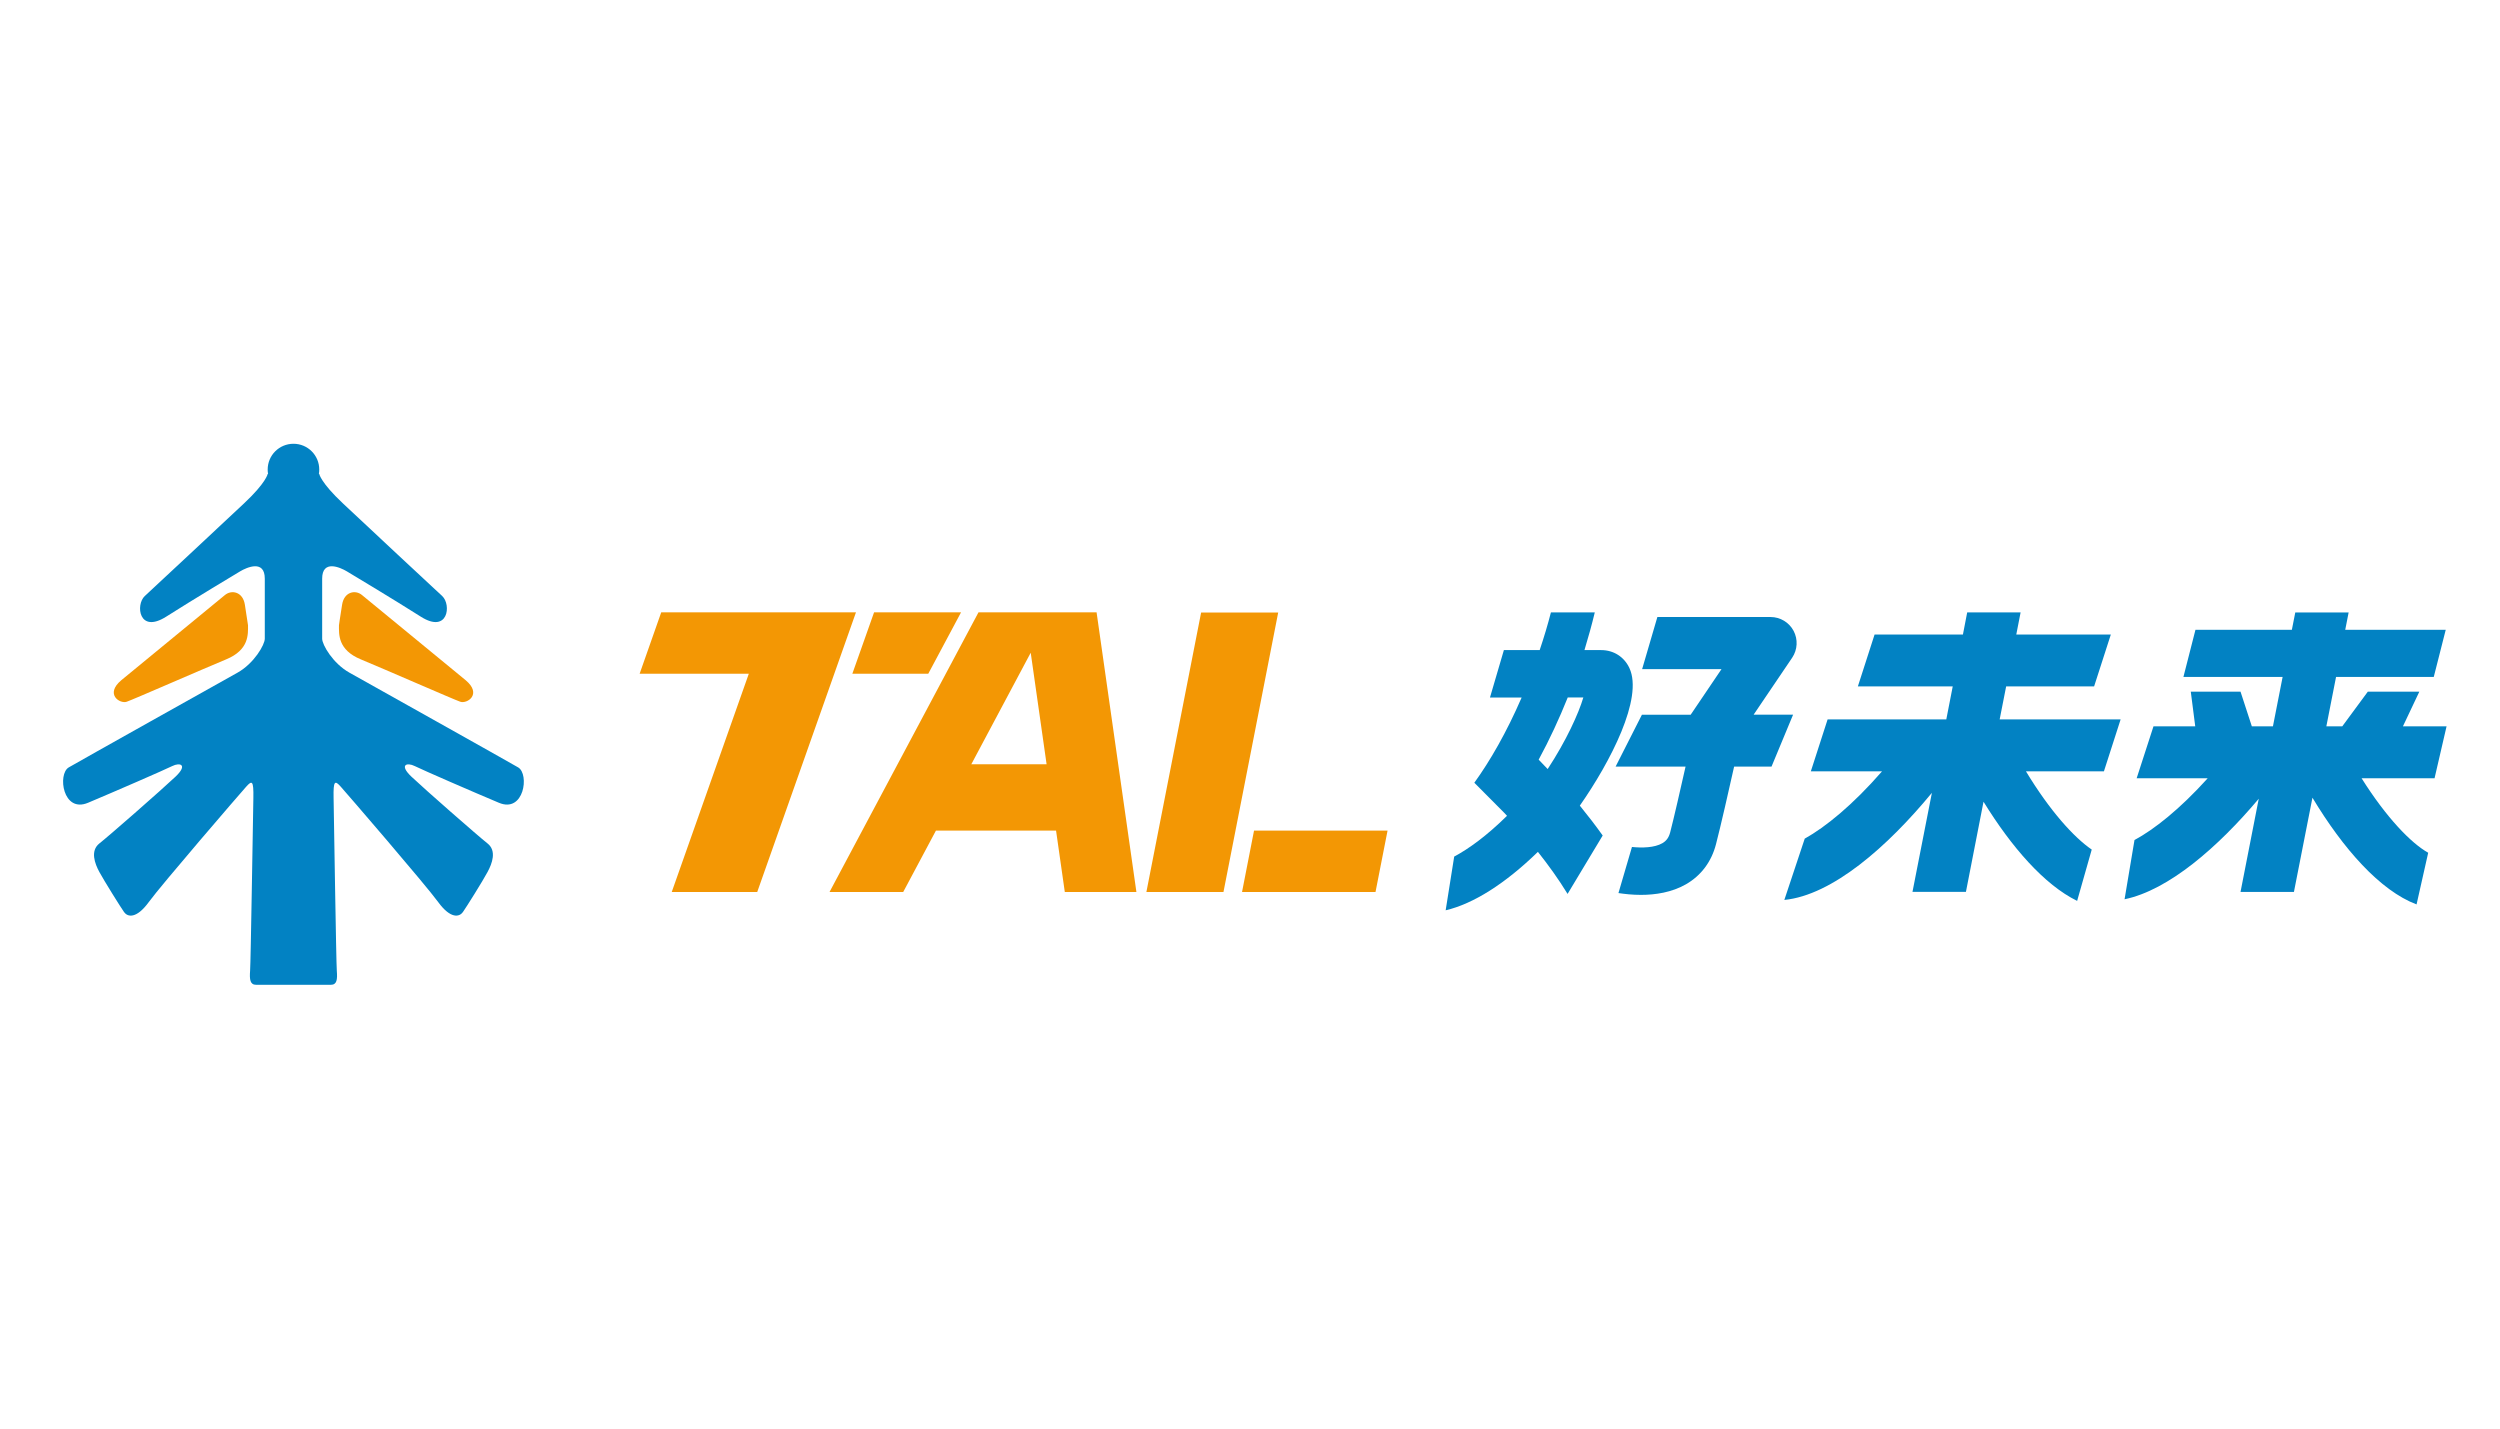
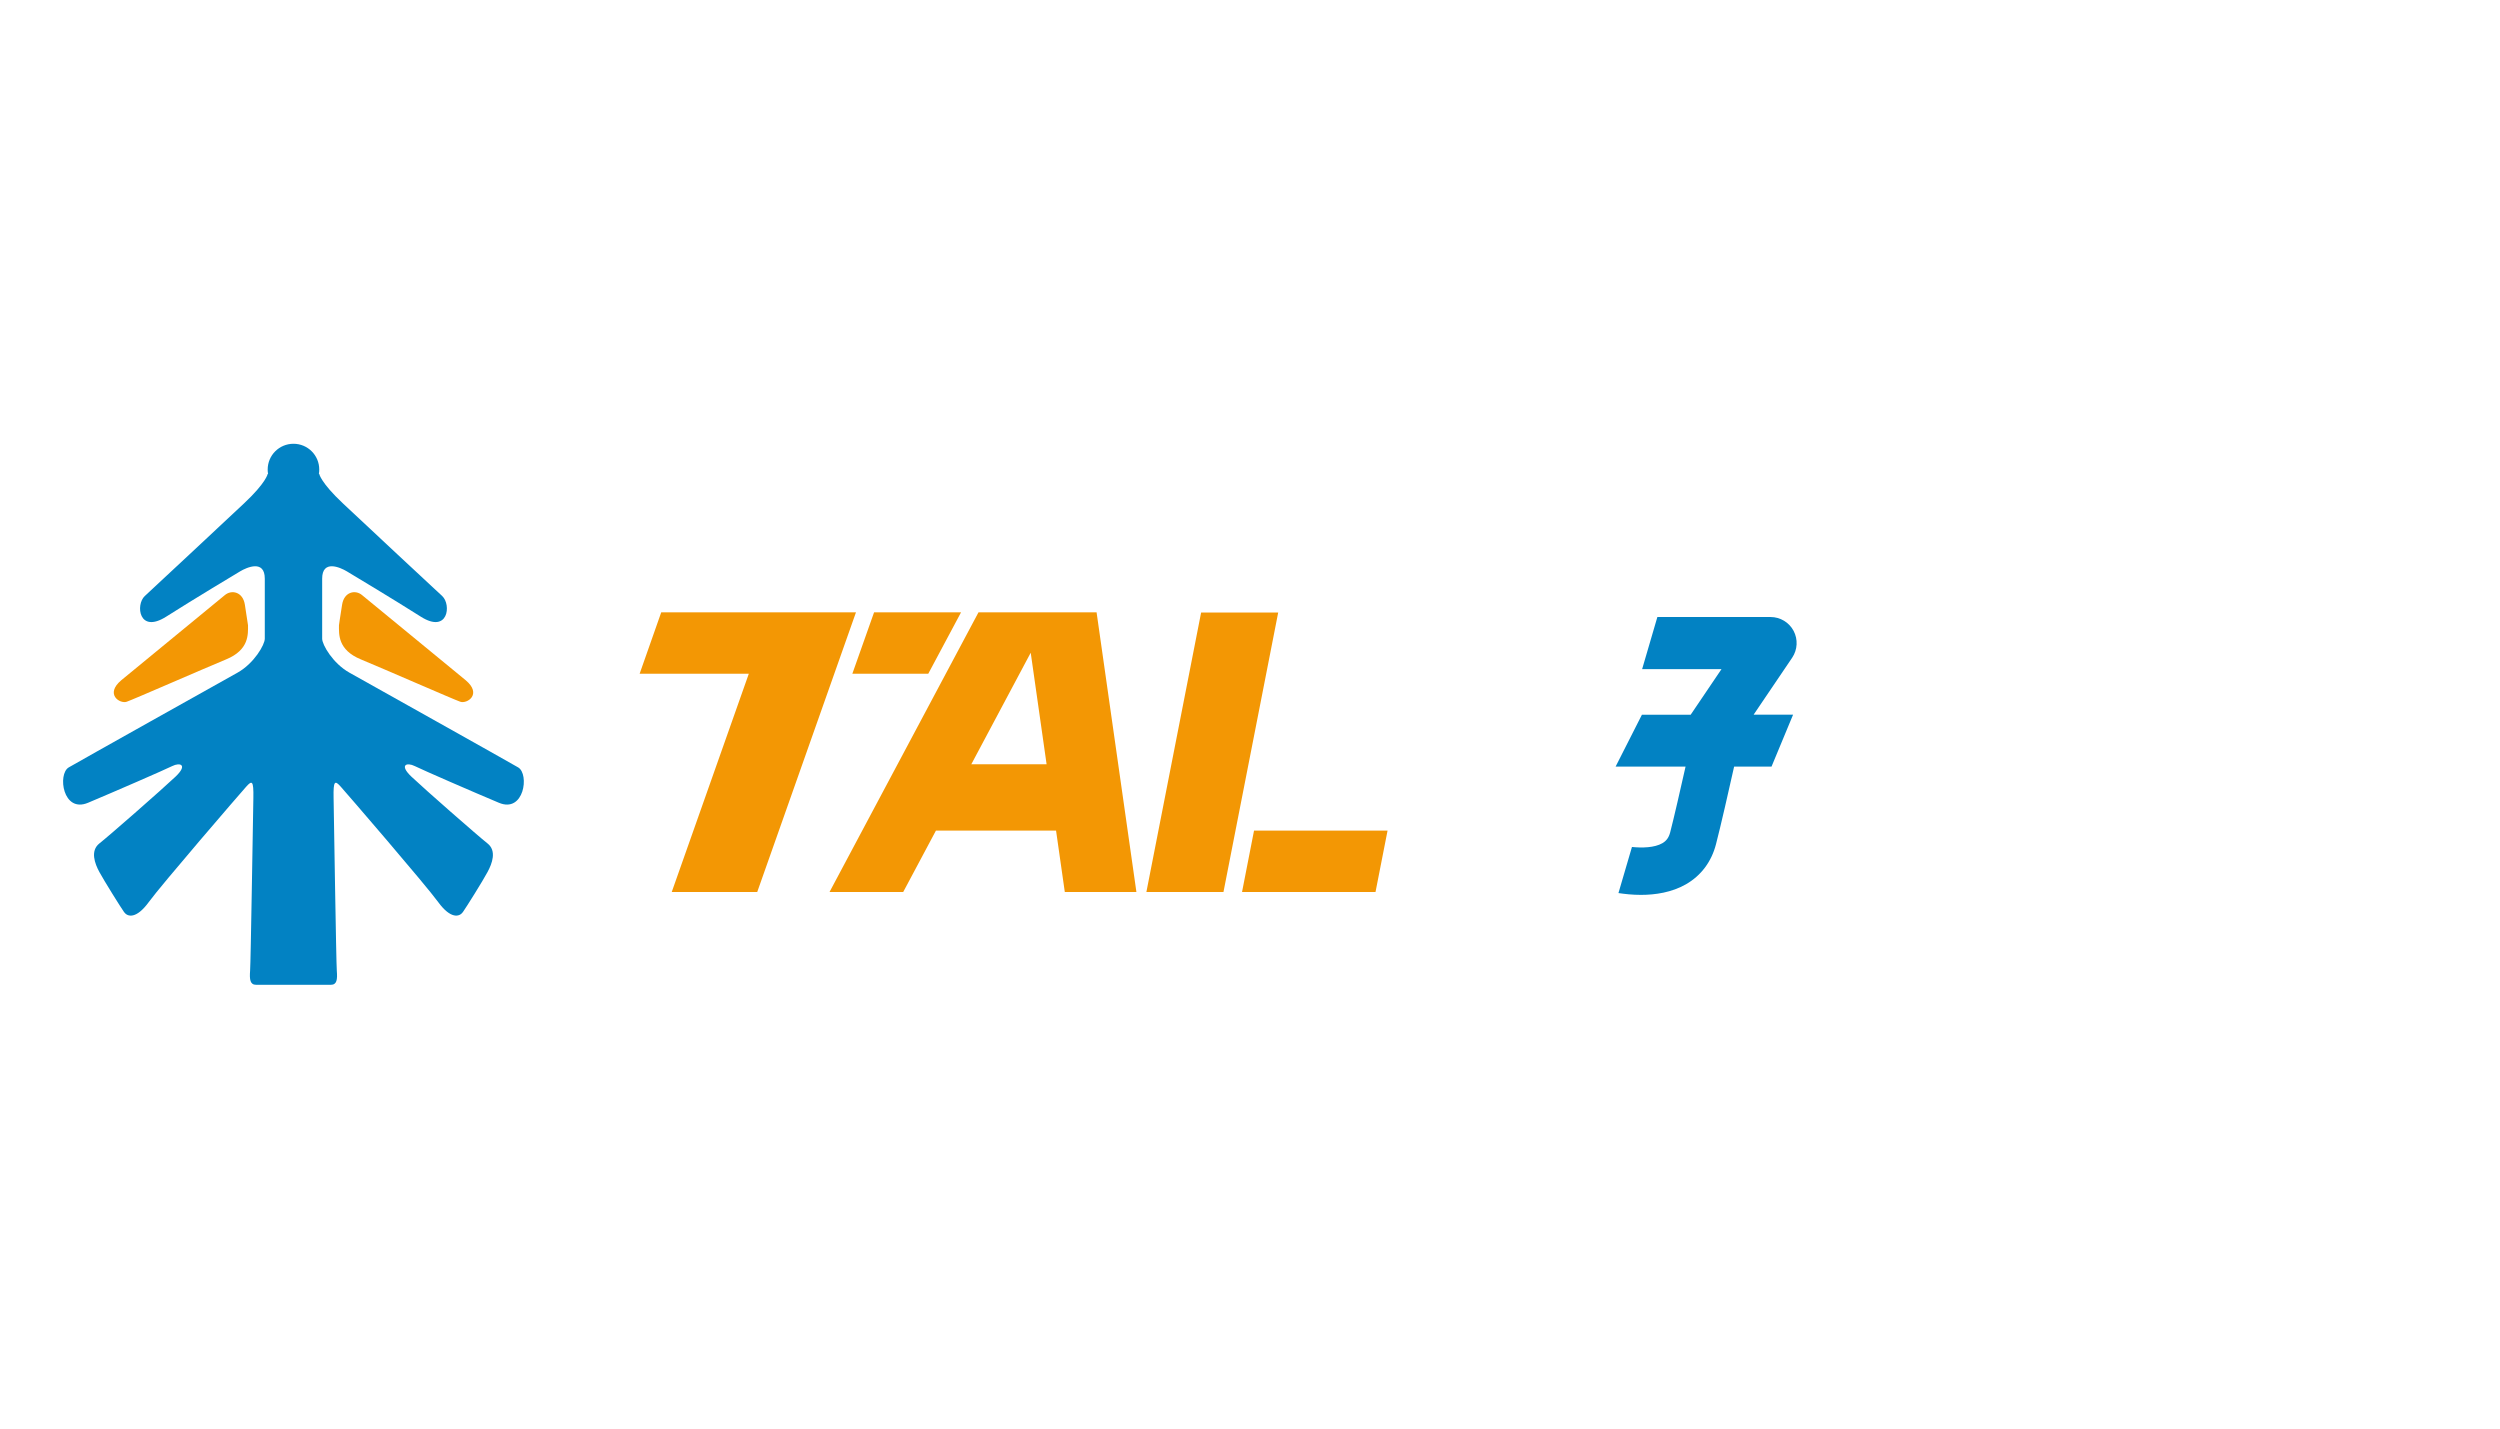
<svg xmlns="http://www.w3.org/2000/svg" version="1.1" id="图层_1" x="0px" y="0px" width="210px" height="120px" viewBox="0 0 210 120" enable-background="new 0 0 210 120" xml:space="preserve">
  <path fill="#0282C3" d="M24.654,82.723h3.138c0.511,0,0.559-0.449,0.5-1.178c-0.055-0.727-0.236-12.682-0.271-14.535  c-0.027-1.443,0.108-1.484,0.608-0.922c0.504,0.561,7.119,8.23,8.178,9.686c1.066,1.459,1.795,1.236,2.072,0.846  c0.282-0.396,1.682-2.633,2.07-3.363c0.396-0.725,0.788-1.791,0-2.41c-0.781-0.613-5.32-4.592-6.383-5.602  c-1.066-1.008-0.392-1.229,0.282-0.891c0.67,0.332,4.926,2.184,7.059,3.078c2.122,0.896,2.574-2.408,1.621-2.969  c-0.954-0.559-12.771-7.171-14.171-7.957c-1.399-0.781-2.295-2.35-2.295-2.854v-5.041c0-1.627,1.511-0.953,2.07-0.619  c0.559,0.336,3.924,2.354,6.22,3.811c2.295,1.454,2.579-1.008,1.792-1.737c-0.786-0.726-6.498-6.046-8.345-7.787  c-1.851-1.736-1.982-2.466-1.982-2.466l-0.03-0.012c0.023-0.121,0.03-0.24,0.03-0.36c0-1.195-0.965-2.164-2.164-2.164  c-1.201,0-2.168,0.969-2.168,2.164c0,0.121,0.009,0.24,0.032,0.36l-0.032,0.012c0,0-0.128,0.729-1.98,2.466  c-1.85,1.741-7.559,7.061-8.343,7.787c-0.789,0.729-0.504,3.191,1.792,1.737c2.295-1.457,5.656-3.475,6.218-3.811  c0.561-0.334,2.07-1.008,2.07,0.619v5.041c0,0.504-0.896,2.072-2.295,2.854c-1.4,0.785-13.22,7.398-14.175,7.957  c-0.949,0.561-0.5,3.865,1.625,2.969c2.132-0.895,6.39-2.746,7.061-3.078c0.672-0.338,1.343-0.117,0.28,0.891  c-1.063,1.01-5.601,4.988-6.387,5.602c-0.784,0.619-0.396,1.686,0,2.41c0.396,0.73,1.792,2.967,2.074,3.363  c0.277,0.391,1.008,0.613,2.072-0.846c1.061-1.455,7.674-9.125,8.178-9.686c0.5-0.563,0.632-0.521,0.608,0.922  c-0.039,1.854-0.218,13.809-0.275,14.535c-0.055,0.729-0.005,1.178,0.504,1.178H24.654z" />
  <path fill="#F39704" d="M20.833,52.52c0,0.744,0.113,2.066-1.841,2.869c-1.944,0.805-7.769,3.355-8.345,3.556  c-0.575,0.203-1.859-0.628-0.458-1.806c1.407-1.176,8.12-6.654,8.689-7.143c0.575-0.49,1.526-0.287,1.692,0.802  C20.744,51.891,20.833,52.52,20.833,52.52" />
  <path fill="#F39704" d="M28.473,52.52c0,0.744-0.113,2.066,1.841,2.869c1.946,0.805,7.769,3.355,8.345,3.556  c0.575,0.203,1.861-0.628,0.458-1.806c-1.407-1.176-8.12-6.654-8.695-7.143c-0.569-0.49-1.521-0.287-1.687,0.802  C28.559,51.891,28.473,52.52,28.473,52.52" />
  <polygon fill="#F39704" points="55.543,51.437 53.729,56.594 62.9,56.594 56.425,74.93 63.606,74.93 71.901,51.437 " />
  <polygon fill="#F39704" points="73.422,51.437 71.597,56.594 77.974,56.594 80.728,51.437 " />
  <path fill="#F39704" d="M92.113,51.437l3.346,23.493h-6.015l-0.735-5.158H78.618l-2.75,5.158h-6.189l12.514-23.493H92.113z   M86.58,54.829l-4.989,9.367h6.323L86.58,54.829z" />
  <polygon fill="#F39704" points="100.894,51.454 107.368,51.454 102.771,74.93 96.296,74.93 " />
  <polygon fill="#F39704" points="105.339,69.771 104.331,74.928 115.543,74.928 116.555,69.771 " />
-   <path fill="#0282C3" d="M178.133,60.428h-10.161l0.544-2.768h7.388l1.406-4.361h-7.942l0.362-1.855h-4.486l-0.358,1.855h-7.421  l-1.405,4.361h7.969l-0.539,2.768h-9.97l-1.41,4.365h5.979c-2.463,2.83-4.753,4.684-6.491,5.652l-1.714,5.15  c4.035-0.4,8.686-4.488,12.396-9l-1.632,8.324h4.49l1.478-7.576c2.351,3.816,5.104,6.98,7.864,8.332l1.226-4.311  c-1.495-1.02-3.52-3.254-5.525-6.572h6.549L178.133,60.428z" />
  <path fill="#0282C3" d="M150.543,55.247c0.452-0.673,0.497-1.541,0.119-2.256c-0.38-0.713-1.123-1.162-1.934-1.162h-9.509  l-1.281,4.379h6.667l-2.587,3.827h-4.096l-2.211,4.358h5.876c-0.41,1.824-0.976,4.307-1.291,5.52  c-0.116,0.441-0.314,0.713-0.651,0.912c-0.674,0.391-1.718,0.406-2.561,0.32l-1.135,3.873c0.523,0.078,1.174,0.152,1.888,0.152  c1.21,0,2.588-0.205,3.785-0.891c1.269-0.73,2.142-1.895,2.521-3.367c0.39-1.49,1.115-4.688,1.523-6.52h3.142l1.81-4.358h-3.315  L150.543,55.247z" />
-   <path fill="#0282C3" d="M136.871,56.12c-0.438-0.946-1.325-1.512-2.378-1.512h-1.399c0.321-1.059,0.617-2.121,0.869-3.169h-3.685  c-0.259,1.009-0.573,2.068-0.945,3.169h-3.007l-1.168,3.982h2.661c-1.271,2.937-2.659,5.339-3.976,7.16l2.502,2.516  c0.081,0.09,0.159,0.17,0.244,0.262c-1.713,1.688-3.23,2.783-4.437,3.424l-0.717,4.514c2.315-0.543,4.99-2.225,7.749-4.91  c0.88,1.109,1.737,2.297,2.492,3.533l2.949-4.906c-0.621-0.875-1.272-1.713-1.92-2.508C135.277,63.992,138.047,58.649,136.871,56.12   M133,58.59c-0.396,1.338-1.427,3.619-2.996,6.011c-0.256-0.275-0.51-0.541-0.756-0.789c0.91-1.674,1.729-3.446,2.442-5.222H133z" />
-   <path fill="#0282C3" d="M205.512,61.01h-3.665l1.377-2.91h-4.327l-2.145,2.91h-1.338l0.814-4.146h8.208l1.006-3.963H197l0.285-1.455  h-4.482l-0.286,1.455h-8.098l-1.012,3.963h8.333l-0.813,4.146h-1.774l-0.949-2.91h-4.178l0.373,2.91h-3.506l-1.414,4.363h5.968  c-2.342,2.598-4.502,4.303-6.15,5.189l-0.834,4.977c3.711-0.77,7.857-4.389,11.272-8.445l-1.531,7.826h4.486l1.555-7.912  c2.579,4.283,5.675,7.803,8.746,8.963l0.977-4.34c-1.441-0.807-3.511-2.945-5.595-6.258h6.129L205.512,61.01z" />
</svg>